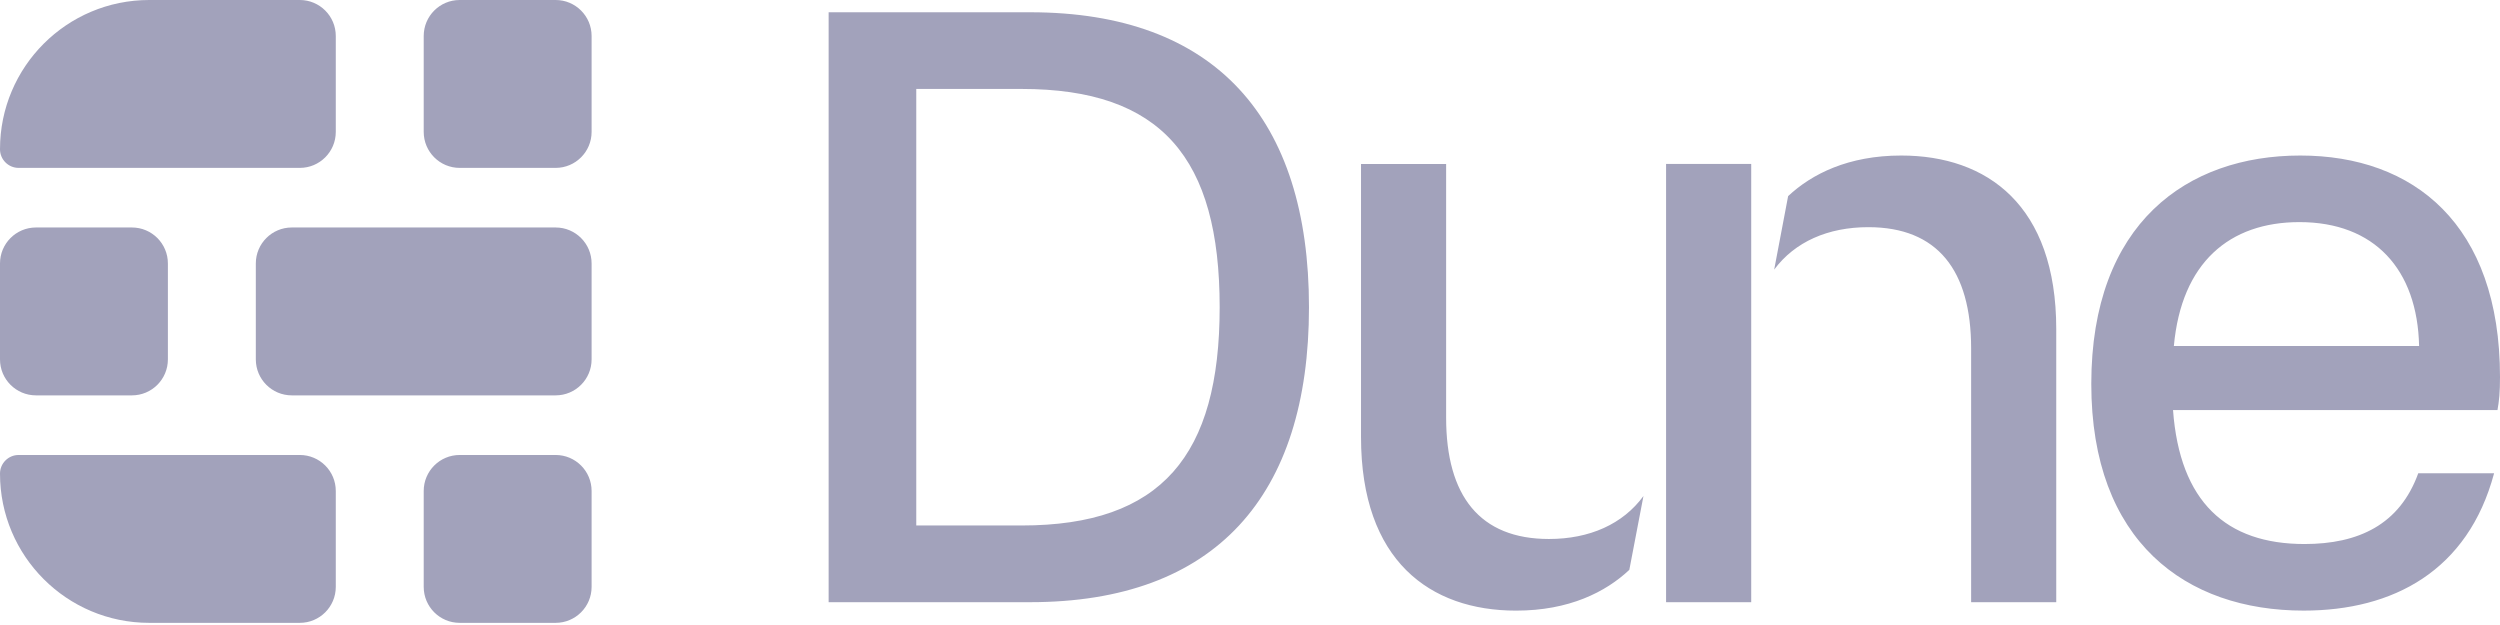
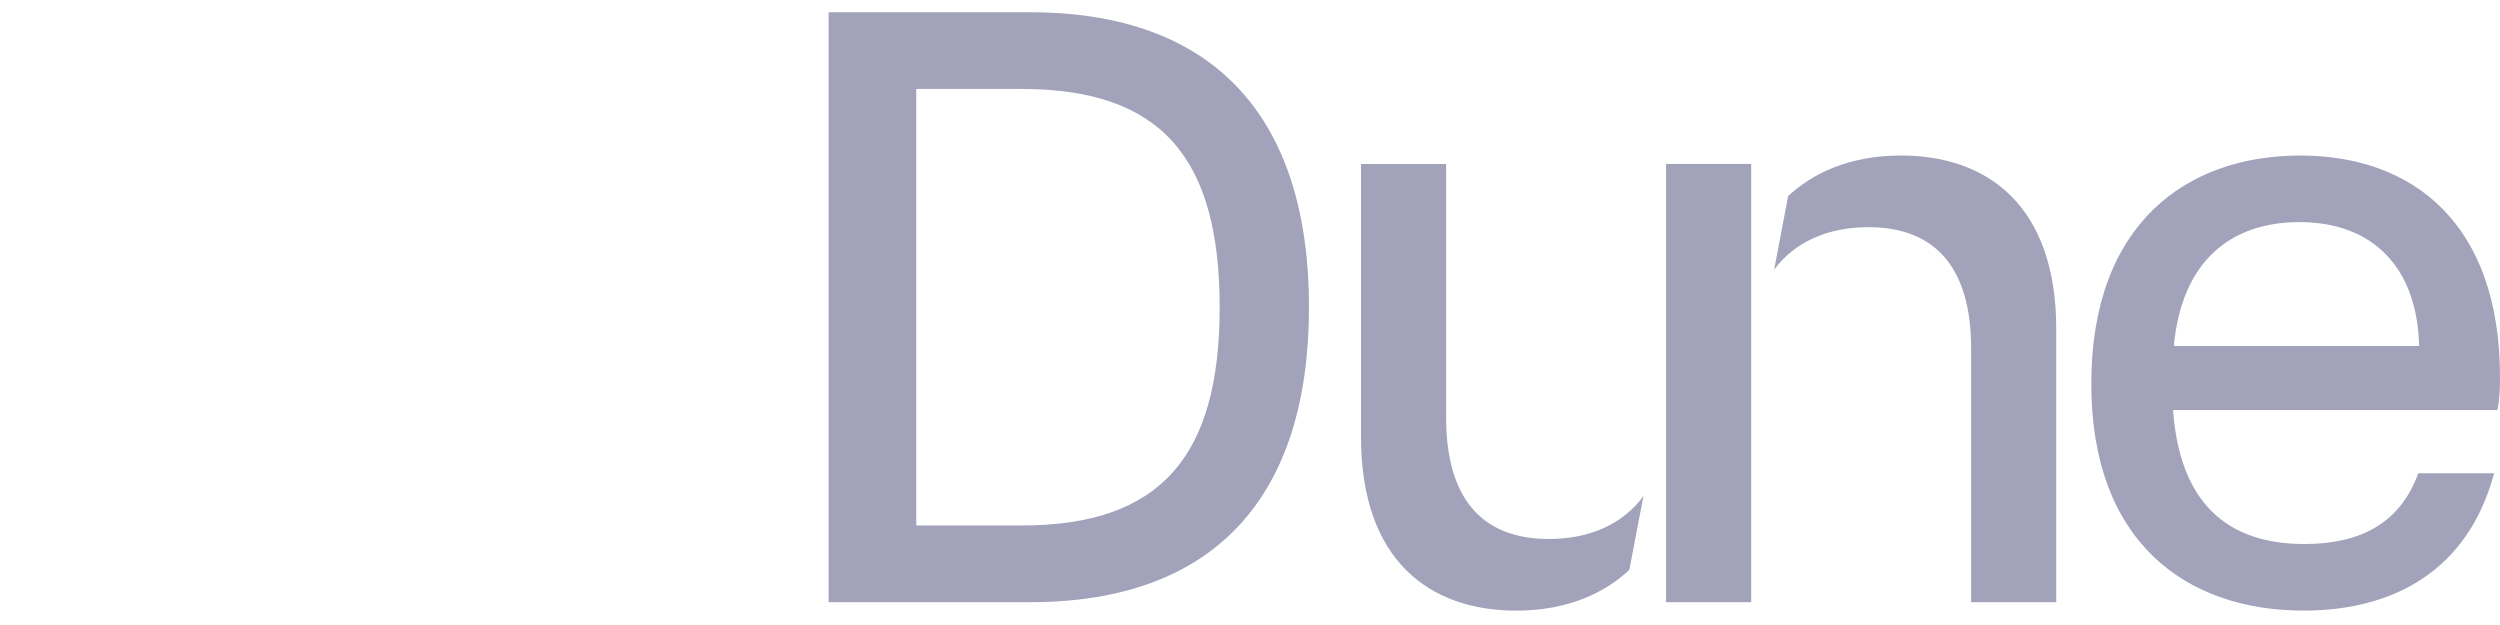
<svg xmlns="http://www.w3.org/2000/svg" width="128" height="32" viewBox="0 0 128 32" fill="none">
  <g clip-path="url(#clip0_1225_24842)">
-     <path fill-rule="evenodd" clip-rule="evenodd" d="M30.29 1.842C30.29 0.825 29.465 0 28.448 0H23.536C22.519 0 21.694 0.825 21.694 1.842V6.754C21.694 7.771 22.519 8.596 23.536 8.596H28.448C29.465 8.596 30.29 7.771 30.29 6.754V1.842ZM8.596 4.99663e-05H7.641C3.421 4.99663e-05 0 3.421 0 7.641C0 8.168 0.428 8.596 0.955 8.596H8.596H15.35C16.367 8.596 17.192 7.771 17.192 6.754V1.842C17.192 0.825 16.367 4.99663e-05 15.35 4.99663e-05H8.596ZM30.29 25.137C30.29 24.119 29.465 23.295 28.448 23.295H23.536C22.519 23.295 21.694 24.119 21.694 25.137V30.049C21.694 31.066 22.519 31.89 23.536 31.89H28.448C29.465 31.89 30.29 31.066 30.29 30.049V25.137ZM17.192 25.137C17.192 24.119 16.367 23.295 15.35 23.295H8.596L0.955 23.295C0.428 23.295 0 23.722 0 24.25C0 28.47 3.421 31.89 7.641 31.89H8.596H15.35C16.367 31.89 17.192 31.066 17.192 30.049V25.137ZM0 13.489C0 12.472 0.825 11.647 1.842 11.647H6.754C7.771 11.647 8.596 12.472 8.596 13.489V18.401C8.596 19.419 7.771 20.243 6.754 20.243H1.842C0.825 20.243 0 19.419 0 18.401V13.489ZM30.29 13.489C30.29 12.472 29.465 11.647 28.448 11.647H21.694H14.94C13.923 11.647 13.098 12.472 13.098 13.489V18.401C13.098 19.419 13.923 20.243 14.94 20.243H21.694H28.448C29.465 20.243 30.29 19.419 30.29 18.401V13.489Z" fill="#A2A2BB" />
    <path fill-rule="evenodd" clip-rule="evenodd" d="M42.426 0.628V30.832H52.738C62.231 30.832 67.02 25.395 67.02 15.73C67.02 6.065 62.231 0.628 52.738 0.628H42.426ZM52.307 26.905H46.913V4.554H52.307C59.469 4.554 62.447 8.093 62.447 15.73C62.447 23.324 59.469 26.905 52.307 26.905ZM95.658 11.631C99.196 11.631 100.922 13.831 100.922 17.844V30.831H105.28V16.852C105.28 10.509 101.742 7.963 97.341 7.963C94.637 7.963 92.764 8.907 91.552 10.041L90.838 13.804C91.894 12.381 93.592 11.631 95.658 11.631ZM89.662 30.833V8.395H85.303V30.833H89.662ZM83.421 29.177C82.21 30.315 80.335 31.264 77.624 31.264C73.223 31.264 69.684 28.718 69.684 22.375V8.396H74.042V21.383C74.042 25.396 75.768 27.596 79.306 27.596C81.385 27.596 83.091 26.837 84.145 25.397L83.421 29.177ZM107.074 19.656C107.074 27.725 111.906 31.263 117.947 31.263C122.521 31.263 126.361 29.235 127.698 24.23H123.815C122.866 26.862 120.752 27.854 117.99 27.854C113.977 27.854 111.604 25.697 111.259 20.994H127.871C127.957 20.519 128 20.088 128 19.311C128 11.458 123.556 7.963 117.774 7.963C111.993 7.963 107.074 11.415 107.074 19.656ZM123.858 17.715H111.302C111.69 13.443 114.15 11.372 117.731 11.372C121.571 11.372 123.772 13.788 123.858 17.715Z" fill="#A2A2BB" />
  </g>
  <defs>
    <clipPath id="clip0_1225_24842">
      <rect width="128" height="32" fill="white" />
    </clipPath>
  </defs>
</svg>